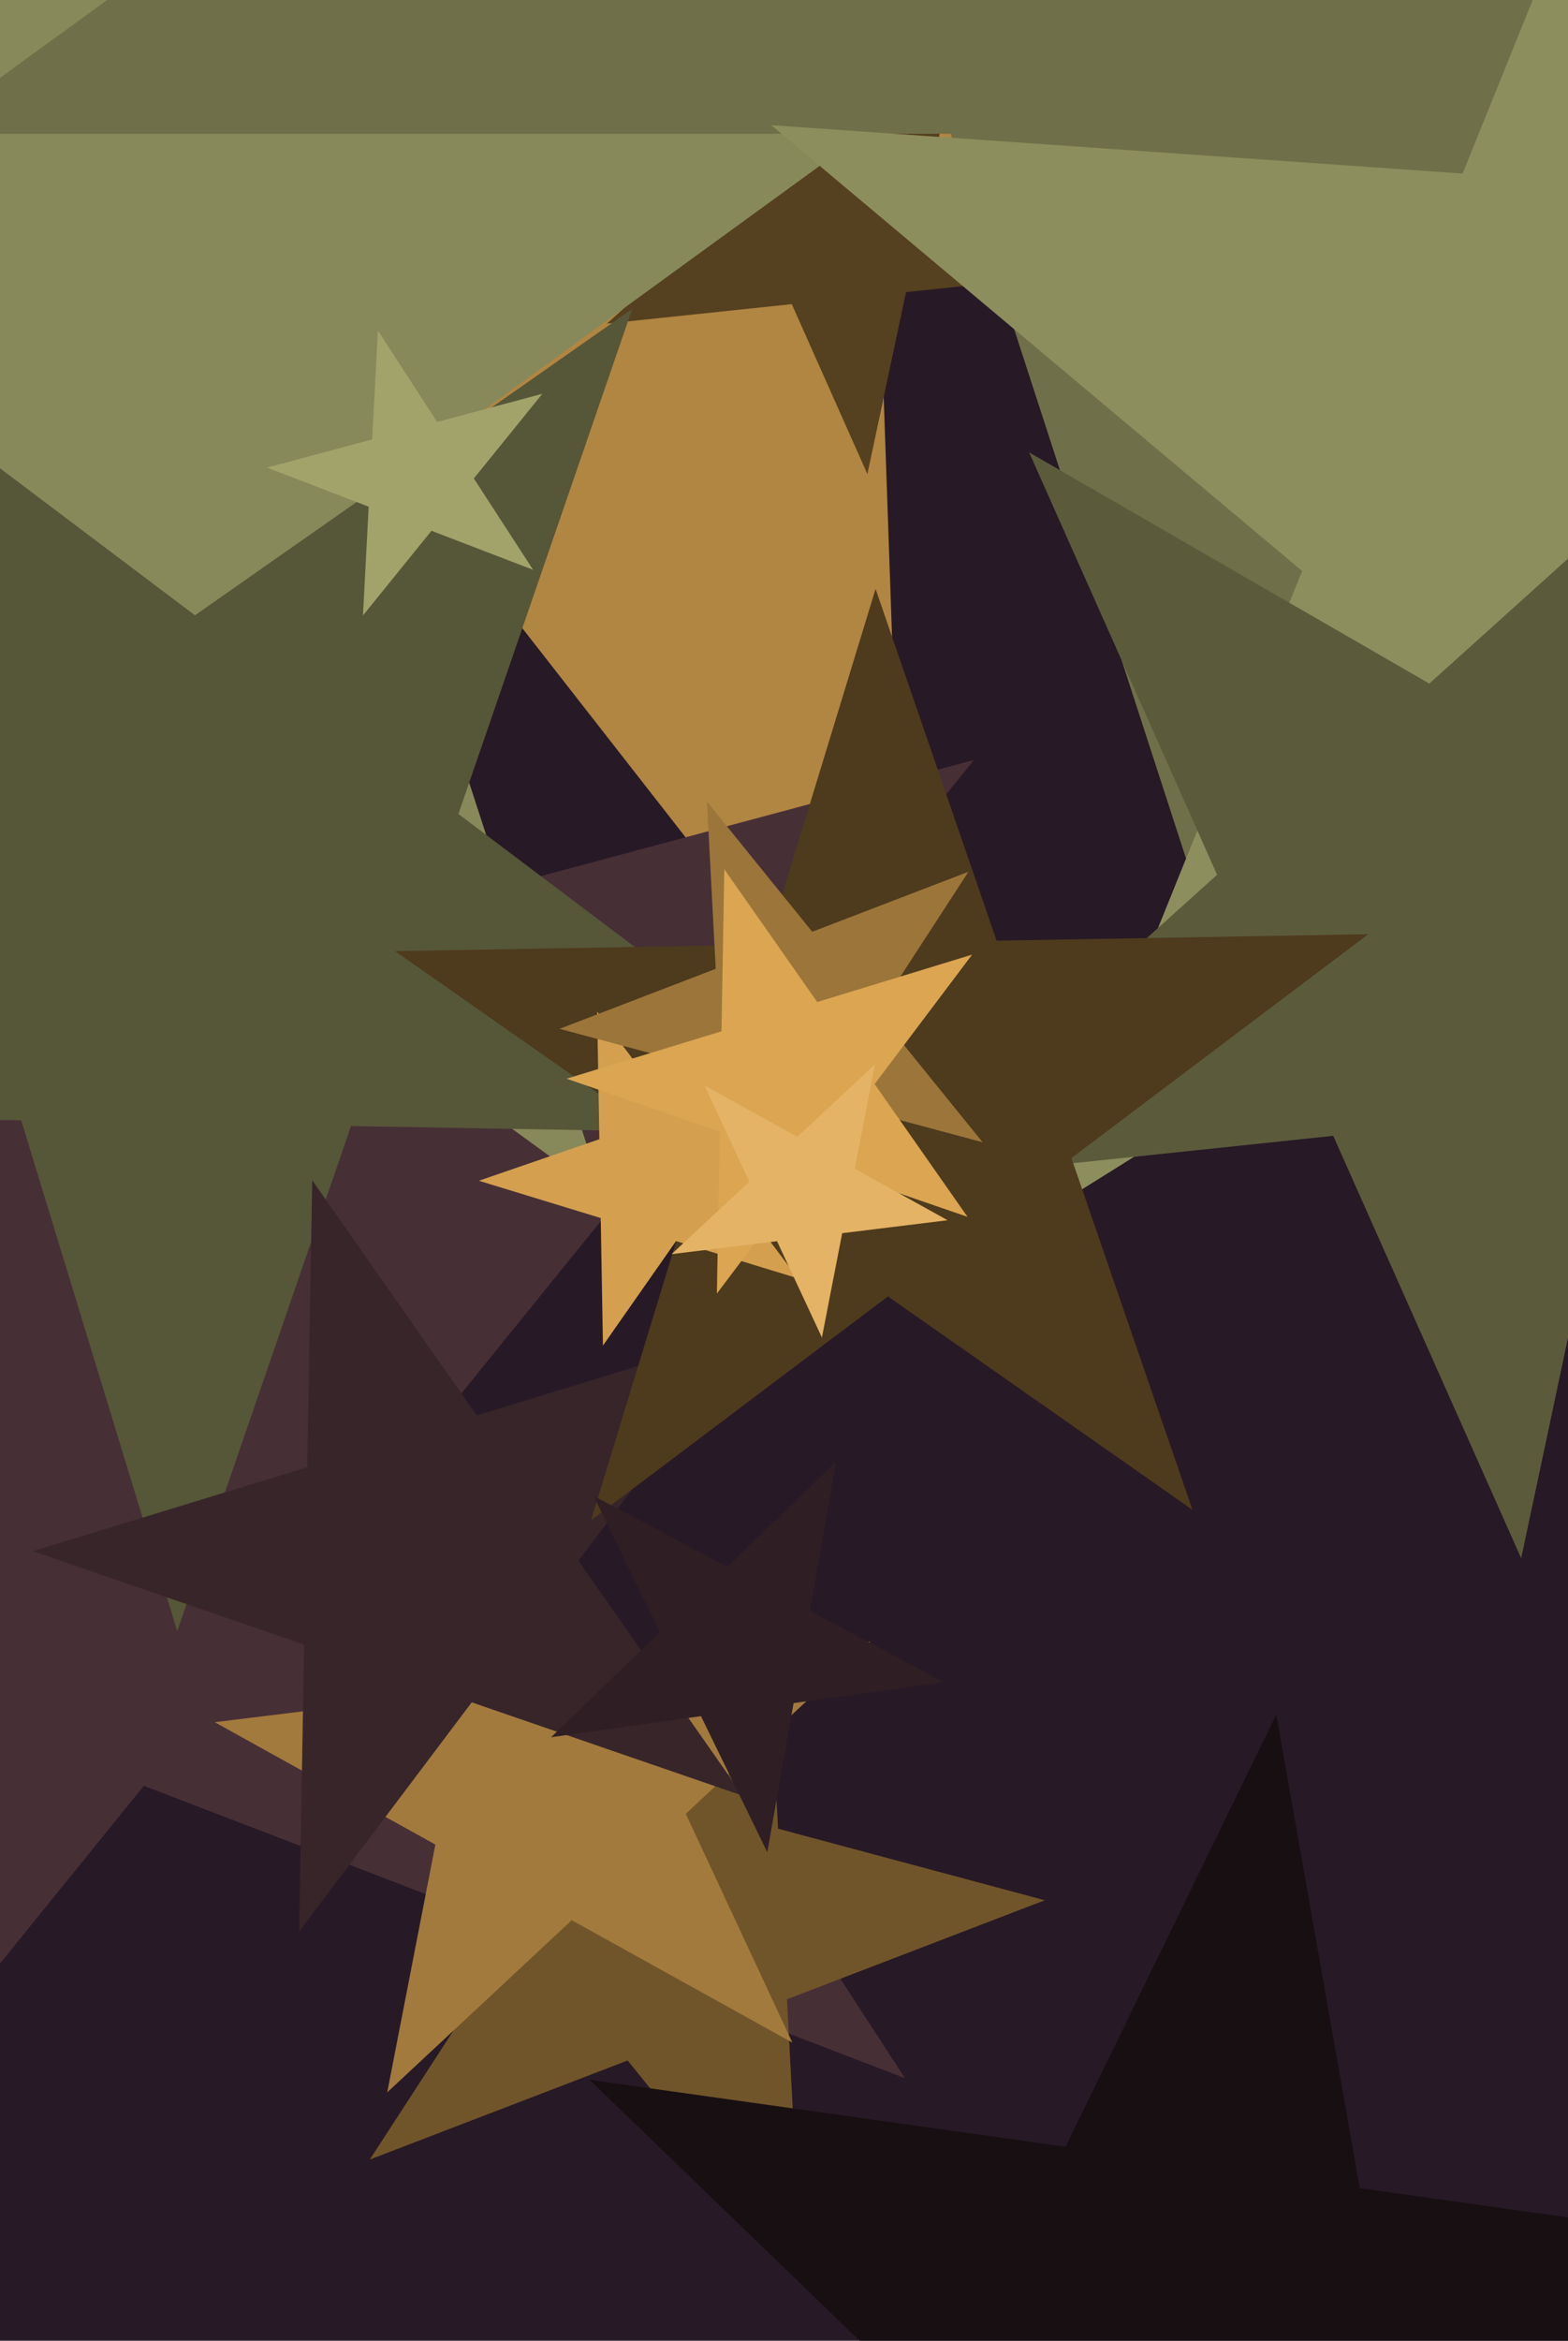
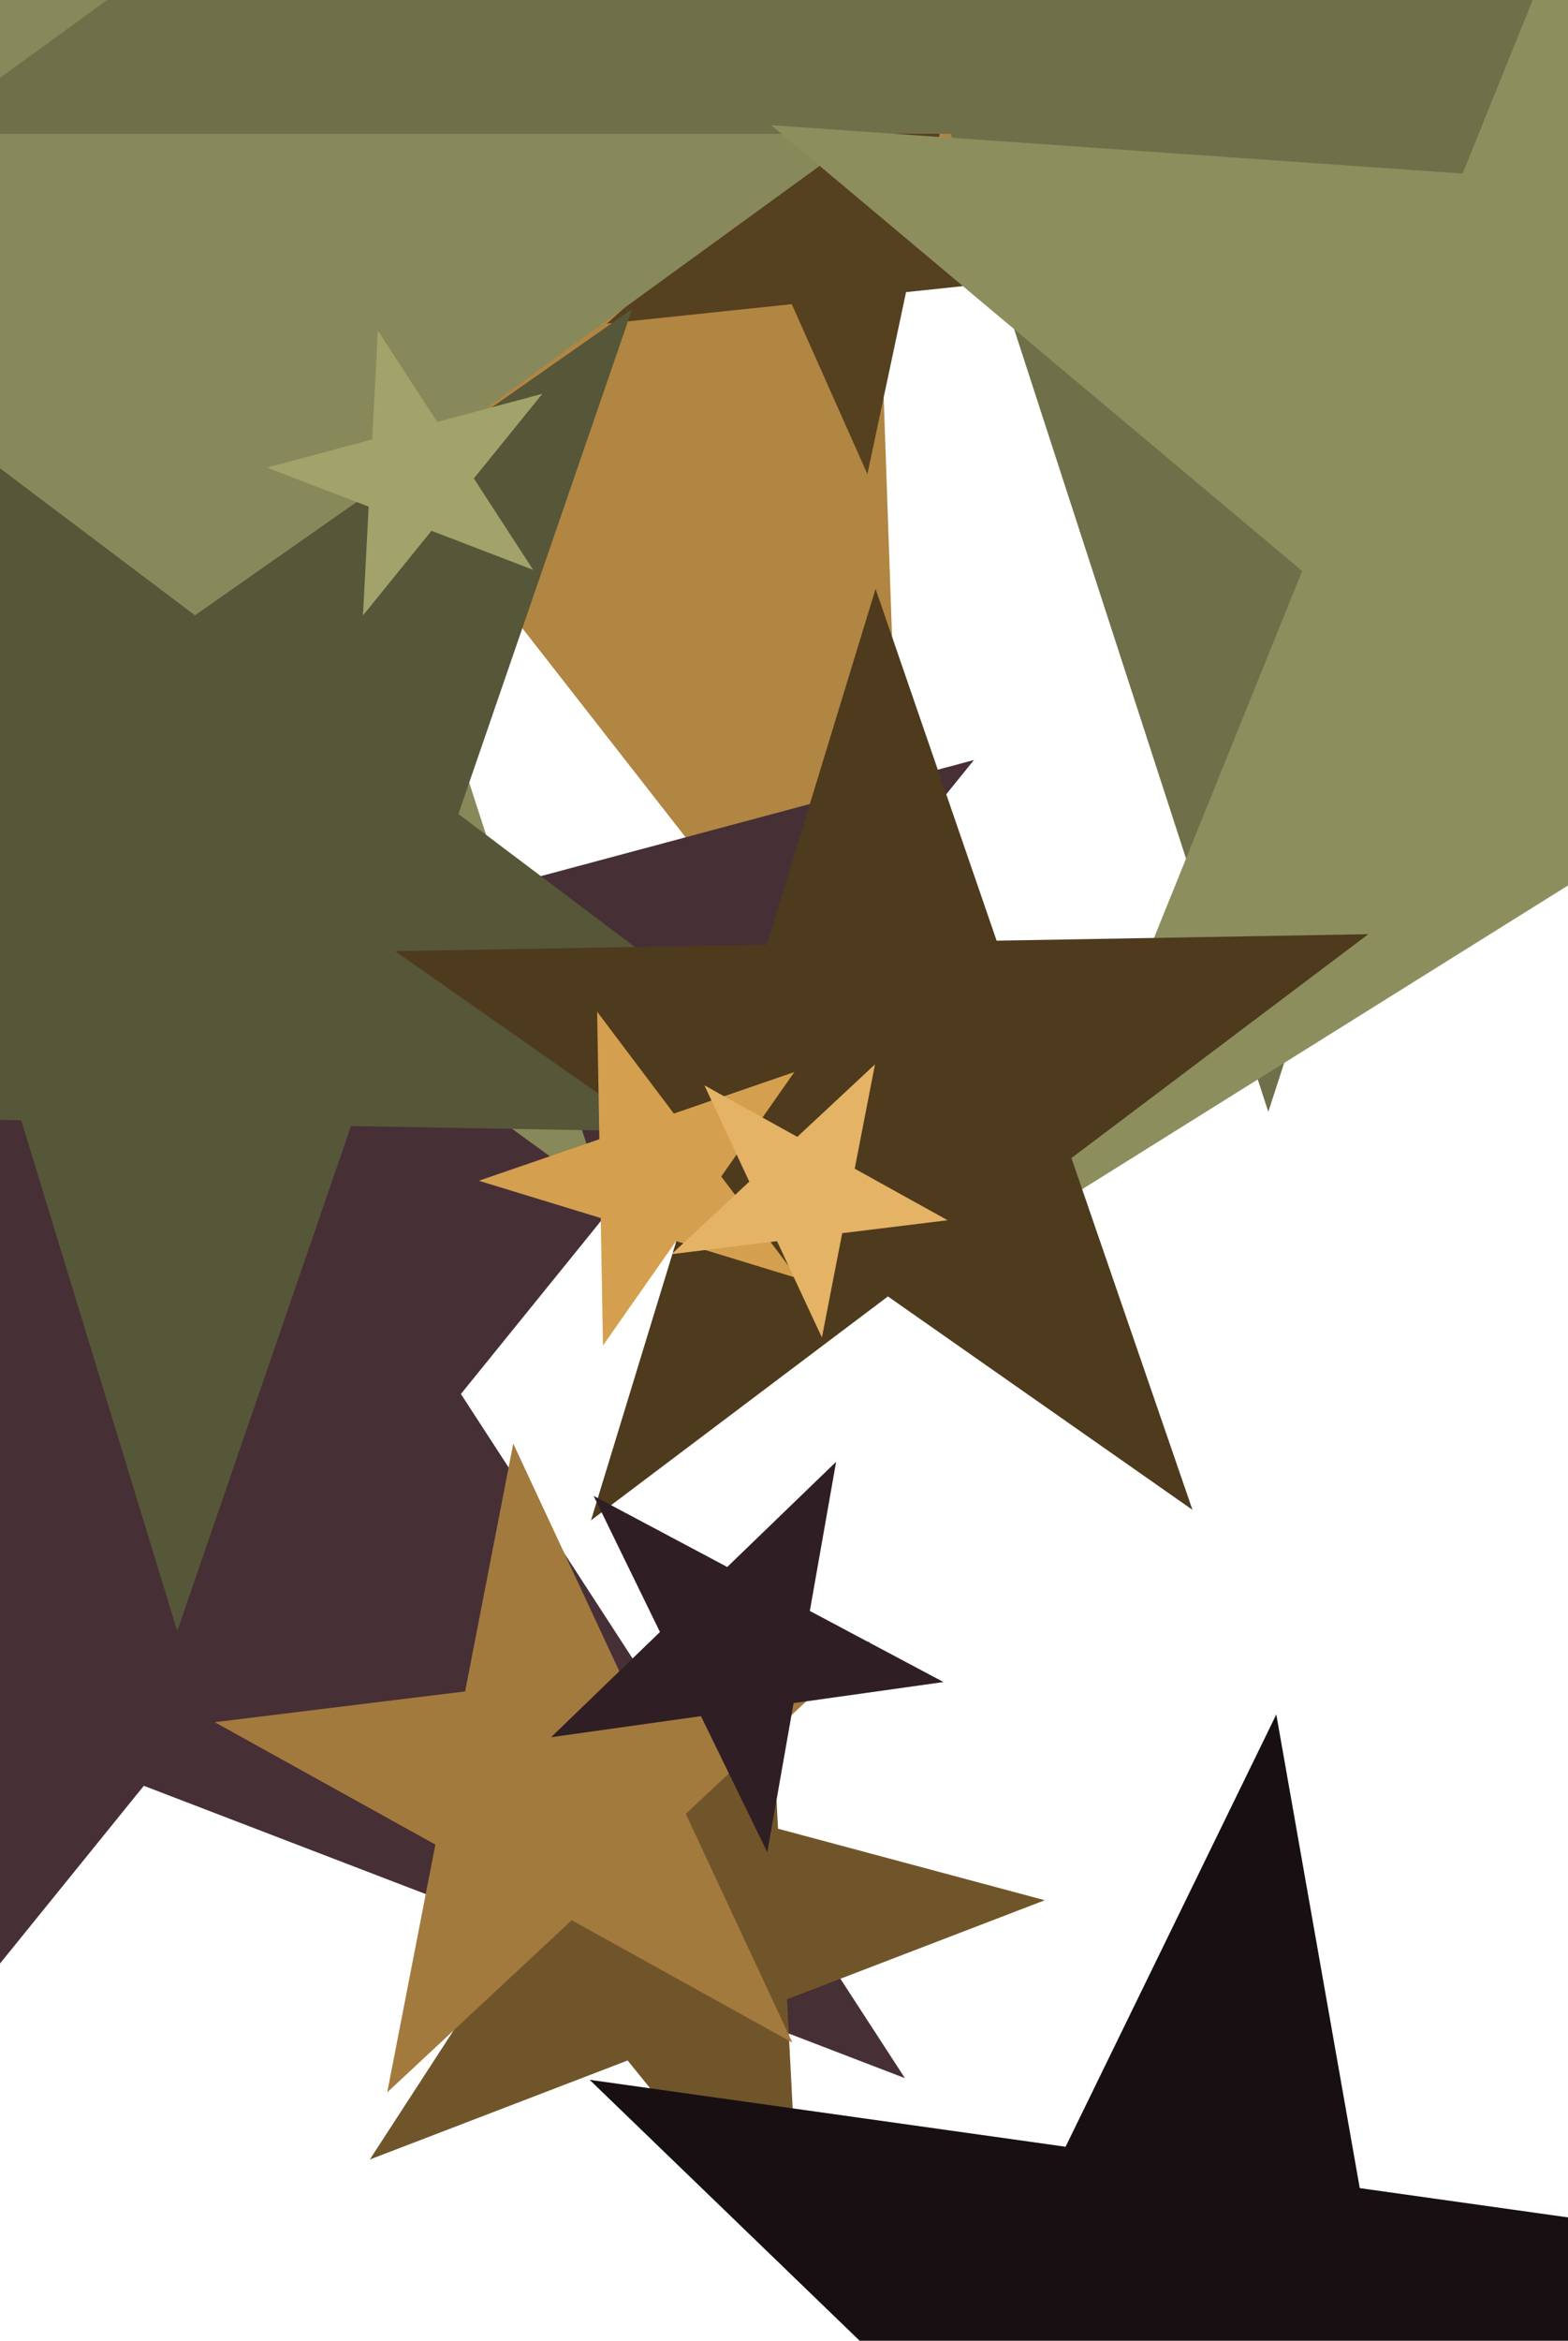
<svg xmlns="http://www.w3.org/2000/svg" width="429px" height="640px">
-   <rect width="429" height="640" fill="rgb(40,25,38)" />
  <polygon points="248.71,307.184 109.151,128.557 -103.859,206.086 22.899,18.159 -116.66,-160.468 101.24,-97.986 227.999,-285.914 235.91,-59.37 453.81,3.111 240.799,80.641" fill="rgb(177,133,66)" />
  <polygon points="247.584,568.201 39.35,488.268 -101.019,661.609 -89.346,438.866 -297.579,358.933 -82.131,301.204 -70.457,78.461 51.024,265.525 266.472,207.796 126.103,381.137" fill="rgb(71,47,54)" />
  <polygon points="298.47,74.554 247.891,79.87 237.317,129.617 216.631,83.155 166.052,88.472 203.847,54.441 183.161,7.98 227.205,33.409 265.0,-0.622 254.426,49.125" fill="rgb(85,64,31)" />
  <polygon points="164.992,326.716 1,207.569 -162.992,326.716 -100.353,133.931 -264.345,14.784 -61.639,14.784 1,-178.0 63.639,14.784 266.345,14.784 102.353,133.931" fill="rgb(136,137,90)" />
  <polygon points="219.27,622.092 171.719,563.371 101.177,590.449 142.33,527.079 94.778,468.358 167.764,487.914 208.917,424.544 212.872,500.001 285.857,519.557 215.316,546.635" fill="rgb(113,85,42)" />
  <polygon points="715.059,36.59 433.887,36.59 347.0,304.0 260.113,36.59 -21.059,36.59 206.414,-128.679 119.527,-396.09 347.0,-230.821 574.473,-396.09 487.586,-128.679" fill="rgb(111,112,73)" />
  <polygon points="591.309,353.341 446.046,231.45 285.232,331.938 356.268,156.118 211.005,34.228 400.171,47.455 471.206,-128.364 517.082,55.631 706.247,68.858 545.434,169.346" fill="rgb(141,142,93)" />
  <polygon points="216.79,558.479 156.422,525.016 105.943,572.089 119.113,504.335 58.745,470.873 127.252,462.462 140.422,394.708 169.592,457.263 238.099,448.851 187.62,495.924" fill="rgb(163,122,61)" />
  <polygon points="242.049,310.439 96.036,307.891 48.492,445.969 5.796,306.315 -140.217,303.767 -20.592,220.004 -63.289,80.35 53.34,168.237 172.965,84.474 125.42,222.553" fill="rgb(86,86,56)" />
-   <polygon points="203.253,490.996 129.061,465.45 81.839,528.116 83.208,449.661 9.016,424.115 84.054,401.174 85.424,322.719 130.43,386.995 205.468,364.054 158.246,426.72" fill="rgb(55,37,42)" />
-   <polygon points="568.198,289.177 442.472,302.391 416.188,426.047 364.769,310.558 239.043,323.772 332.99,239.182 281.571,123.693 391.053,186.902 485.0,102.312 458.716,225.967" fill="rgb(91,91,60)" />
  <polygon points="326.254,412.809 242.933,354.467 161.699,415.681 191.438,318.41 108.117,260.068 209.818,258.293 239.557,161.021 272.672,257.196 374.373,255.42 293.139,316.635" fill="rgb(78,58,29)" />
  <polygon points="218.319,349.532 184.969,339.335 164.966,367.903 164.358,333.034 131.007,322.838 163.981,311.484 163.373,276.615 184.36,304.467 217.335,293.113 197.332,321.68" fill="rgb(212,160,79)" />
-   <polygon points="268.836,312.312 224.624,300.466 199.694,338.853 197.299,293.144 153.086,281.297 195.818,264.894 193.423,219.184 222.228,254.756 264.96,238.353 240.031,276.741" fill="rgb(156,117,58)" />
-   <polygon points="264.717,332.711 222.812,318.282 196.14,353.677 196.914,309.364 155.009,294.935 197.392,281.978 198.165,237.665 223.586,273.969 265.968,261.012 239.296,296.407" fill="rgb(219,165,82)" />
  <polygon points="145.863,155.802 118.053,145.127 99.307,168.277 100.866,138.529 73.056,127.854 101.829,120.144 103.388,90.397 119.612,115.38 148.385,107.67 129.639,130.82" fill="rgb(162,163,107)" />
  <polygon points="259.265,333.632 230.42,337.174 224.875,365.702 212.593,339.363 183.748,342.905 205.002,323.085 192.72,296.746 218.138,310.835 239.392,291.015 233.847,319.543" fill="rgb(229,179,101)" />
  <polygon points="258.134,459.898 217.124,465.662 209.933,506.445 191.779,469.224 150.769,474.987 180.559,446.219 162.404,408.998 198.97,428.44 228.76,399.672 221.569,440.456" fill="rgb(47,31,36)" />
  <polygon points="408.974,807.814 314.378,716.463 198.267,778.201 255.914,660.005 161.318,568.655 291.543,586.957 349.19,468.761 372.026,598.268 502.25,616.57 386.139,678.307" fill="rgb(23,15,18)" />
</svg>